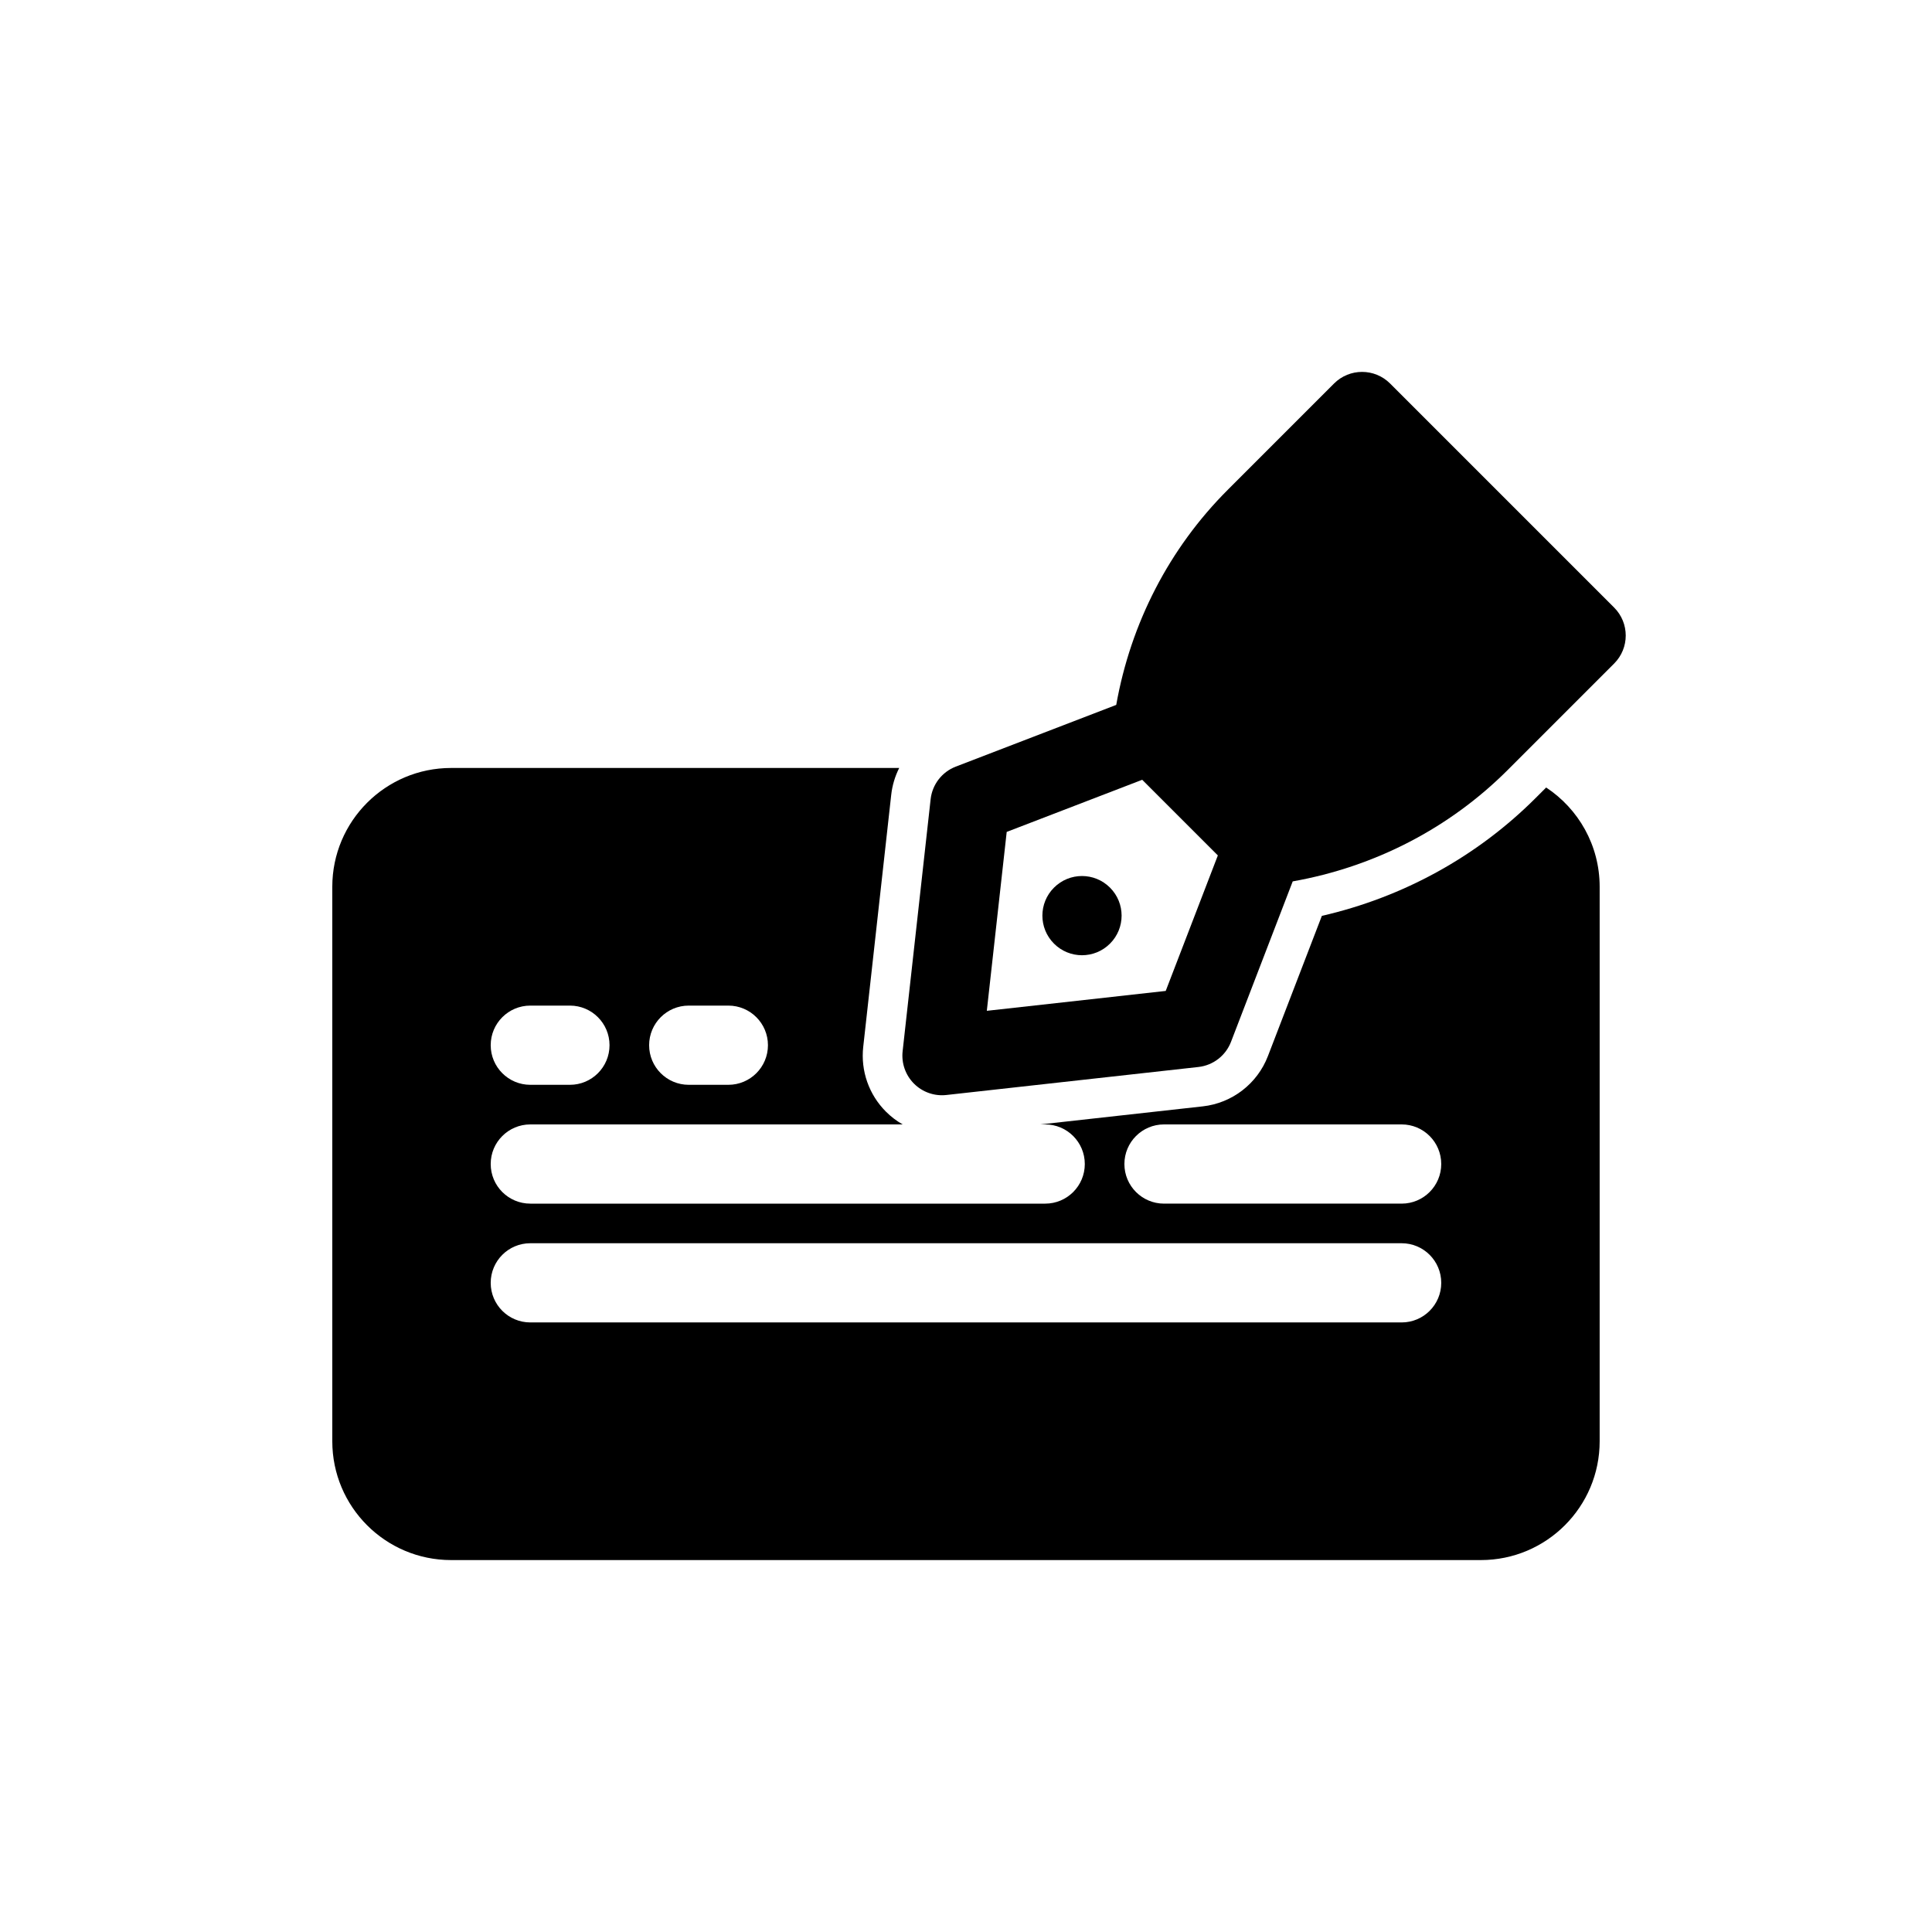
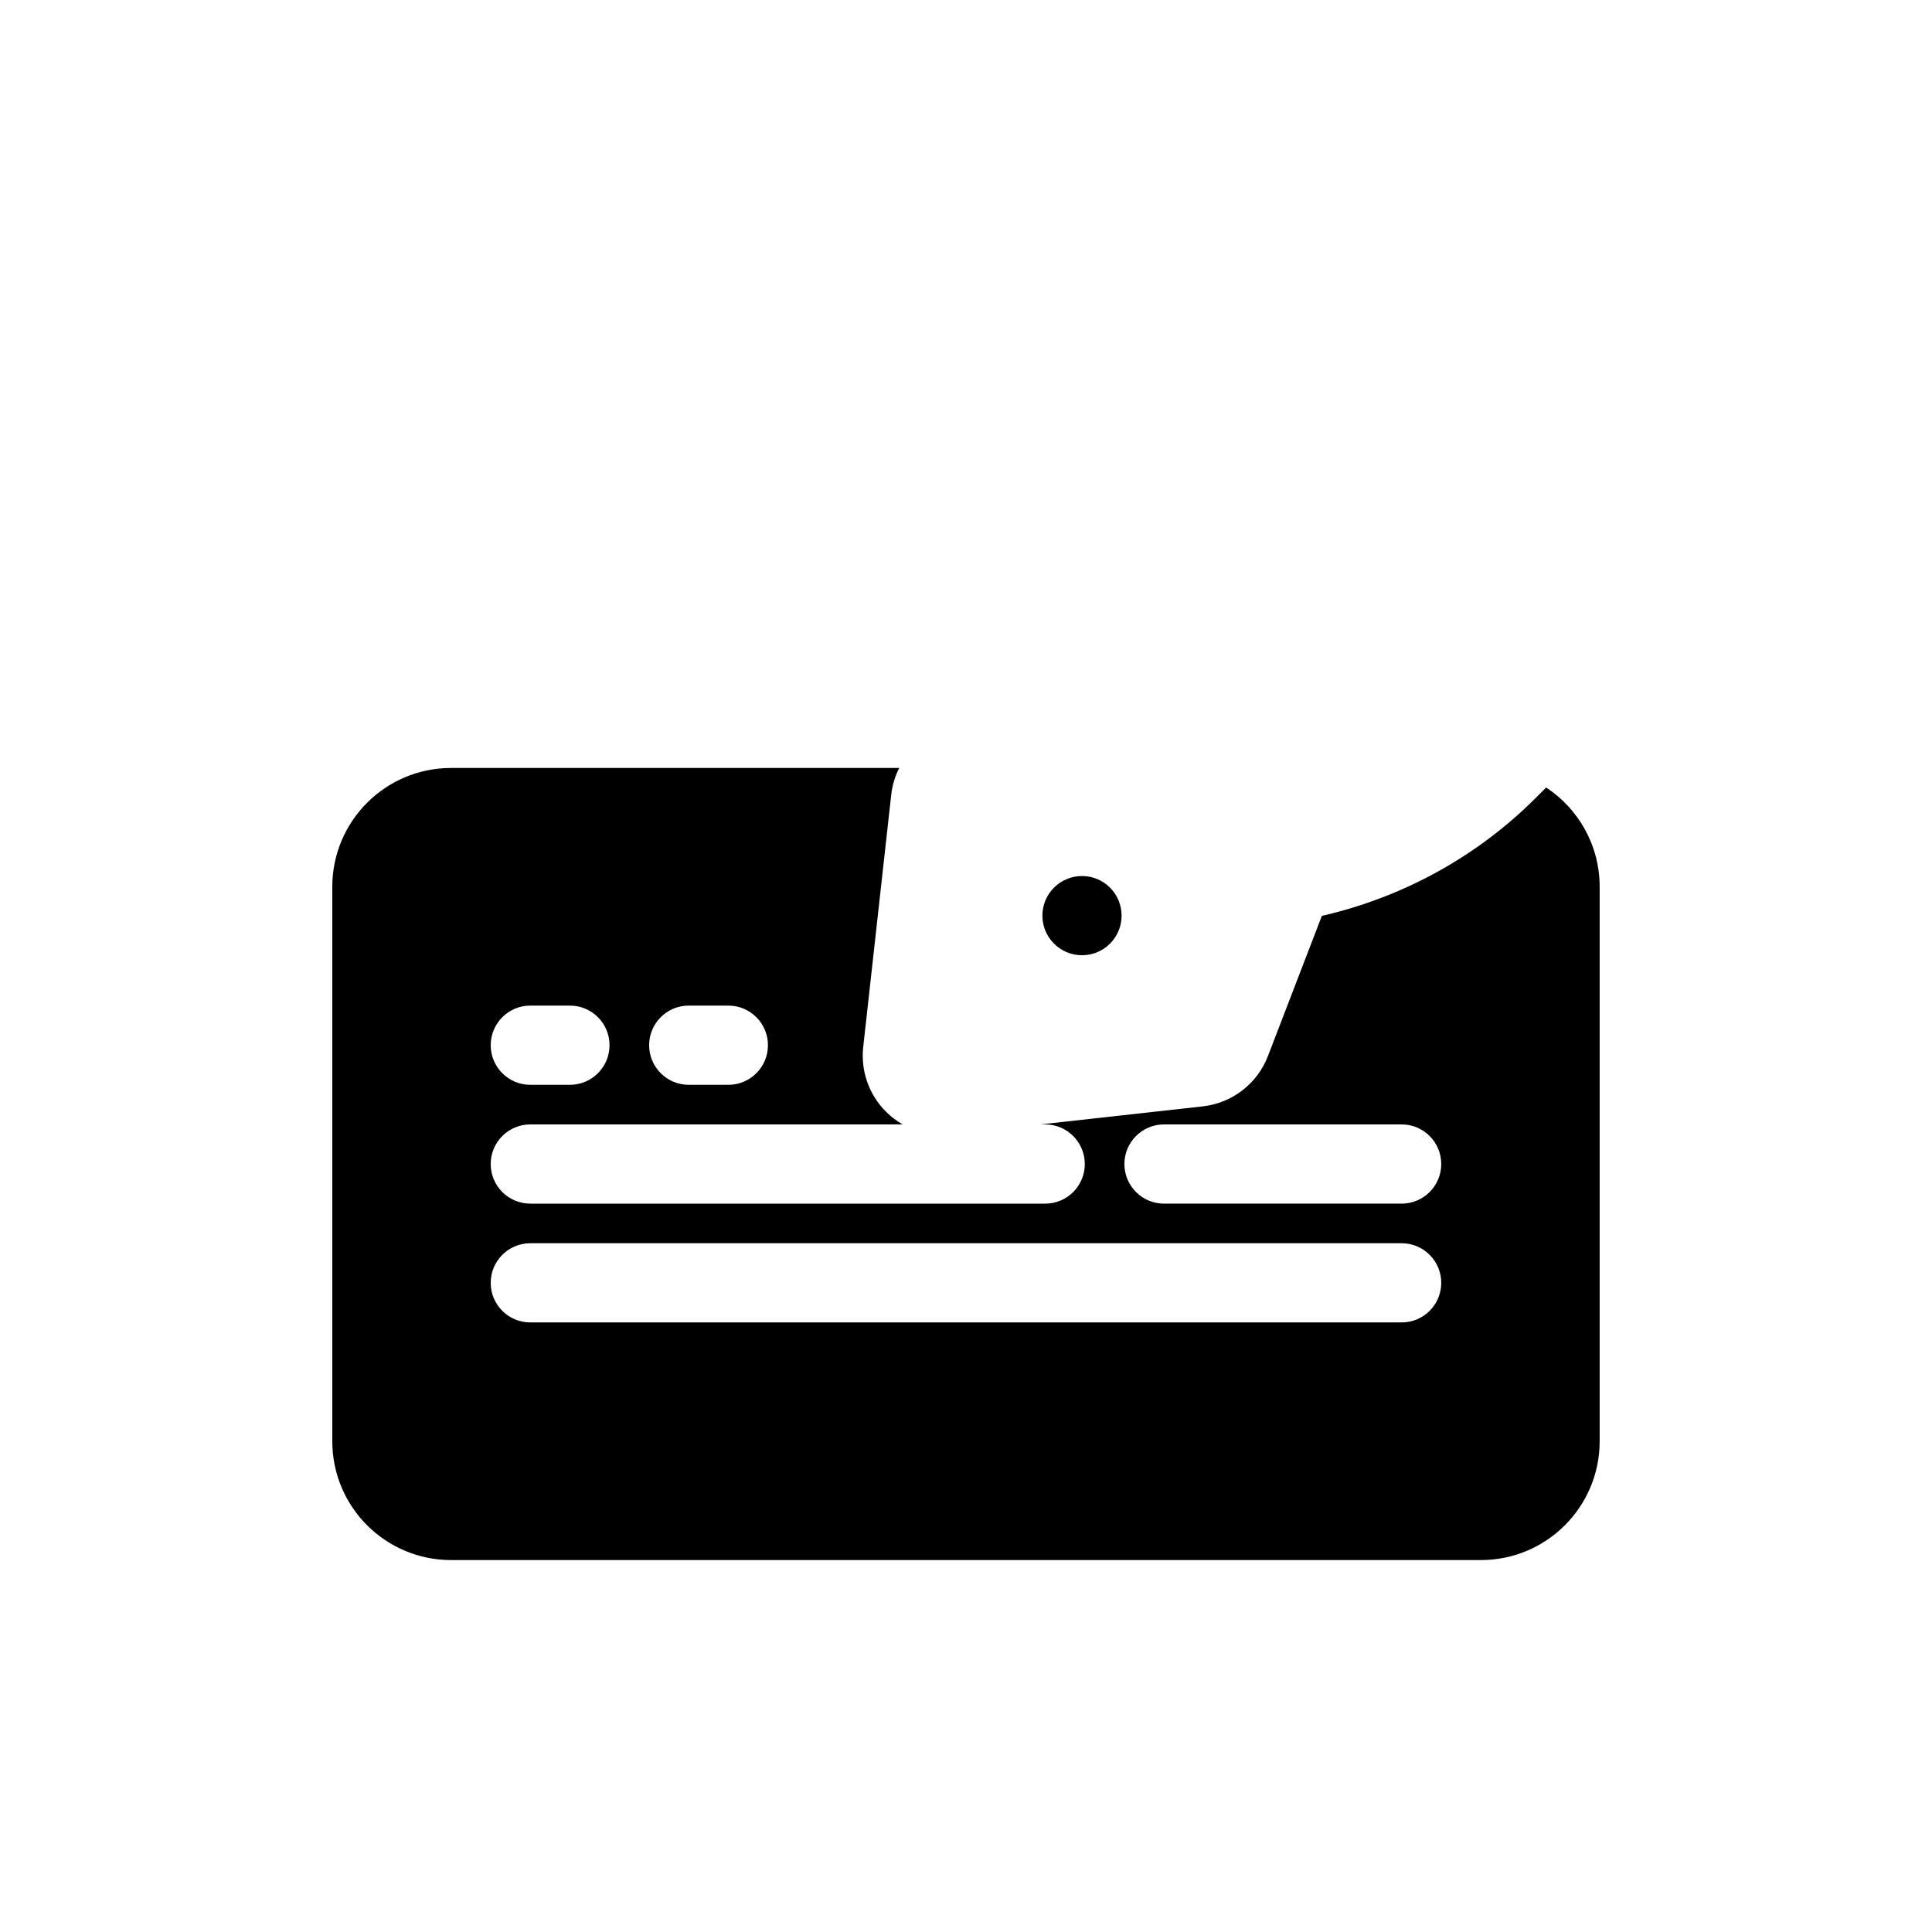
<svg xmlns="http://www.w3.org/2000/svg" fill="#000000" width="800px" height="800px" version="1.1" viewBox="144 144 512 512">
  <g>
    <path d="m423.32 394.07c4.098 4.102 10.742 4.102 14.84 0 4.102-4.098 4.102-10.742 0-14.84-4.098-4.102-10.742-4.102-14.84 0-4.102 4.098-4.102 10.742 0 14.84z" />
-     <path d="m497.54 245.63c4.102-4.098 10.746-4.098 14.844 0l59.375 59.375c4.102 4.098 4.102 10.742 0 14.844l-28.199 28.203c-15.457 15.453-35.309 25.684-56.977 29.523l-16.355 42.523c-1.406 3.66-4.738 6.231-8.637 6.664l-66.797 7.422c-3.168 0.352-6.324-0.754-8.578-3.008-2.254-2.258-3.363-5.414-3.012-8.582l7.422-66.797c0.434-3.898 3.004-7.231 6.664-8.637l42.523-16.355c3.844-21.668 14.07-41.52 29.527-56.973zm-50.84 105.02-35.914 13.816-5.269 47.41 47.41-5.269 13.816-35.914z" fill-rule="evenodd" />
    <path d="m382.3 347.52h-118.75c-17.391 0-31.488 14.098-31.488 31.488v146.94c0 17.391 14.098 31.488 31.488 31.488h272.89c17.391 0 31.488-14.098 31.488-31.488v-146.94c0-11-5.637-20.68-14.18-26.312l-2.781 2.781c-15.586 15.586-35.215 26.316-56.66 31.238l-14.293 37.156c-2.812 7.32-9.477 12.461-17.273 13.328l-43.062 4.785h1.309c5.797 0 10.496 4.699 10.496 10.496s-4.699 10.496-10.496 10.496h-136.45c-5.797 0-10.496-4.699-10.496-10.496s4.699-10.496 10.496-10.496h98.676c-1.605-0.918-3.098-2.051-4.43-3.383-4.512-4.512-6.727-10.824-6.019-17.164l7.418-66.797c0.281-2.523 1.012-4.93 2.117-7.121zm-97.762 125.95c-5.797 0-10.496 4.695-10.496 10.492 0 5.801 4.699 10.496 10.496 10.496h230.91c5.797 0 10.496-4.695 10.496-10.496 0-5.797-4.699-10.492-10.496-10.492zm157.44-20.992c0-5.797 4.699-10.496 10.496-10.496h62.973c5.797 0 10.496 4.699 10.496 10.496s-4.699 10.496-10.496 10.496h-62.973c-5.797 0-10.496-4.699-10.496-10.496zm-157.44-41.984c-5.797 0-10.496 4.699-10.496 10.496 0 5.797 4.699 10.496 10.496 10.496h10.496c5.797 0 10.496-4.699 10.496-10.496 0-5.797-4.699-10.496-10.496-10.496zm31.488 10.496c0-5.797 4.699-10.496 10.496-10.496h10.496c5.797 0 10.496 4.699 10.496 10.496 0 5.797-4.699 10.496-10.496 10.496h-10.496c-5.797 0-10.496-4.699-10.496-10.496z" fill-rule="evenodd" />
  </g>
</svg>